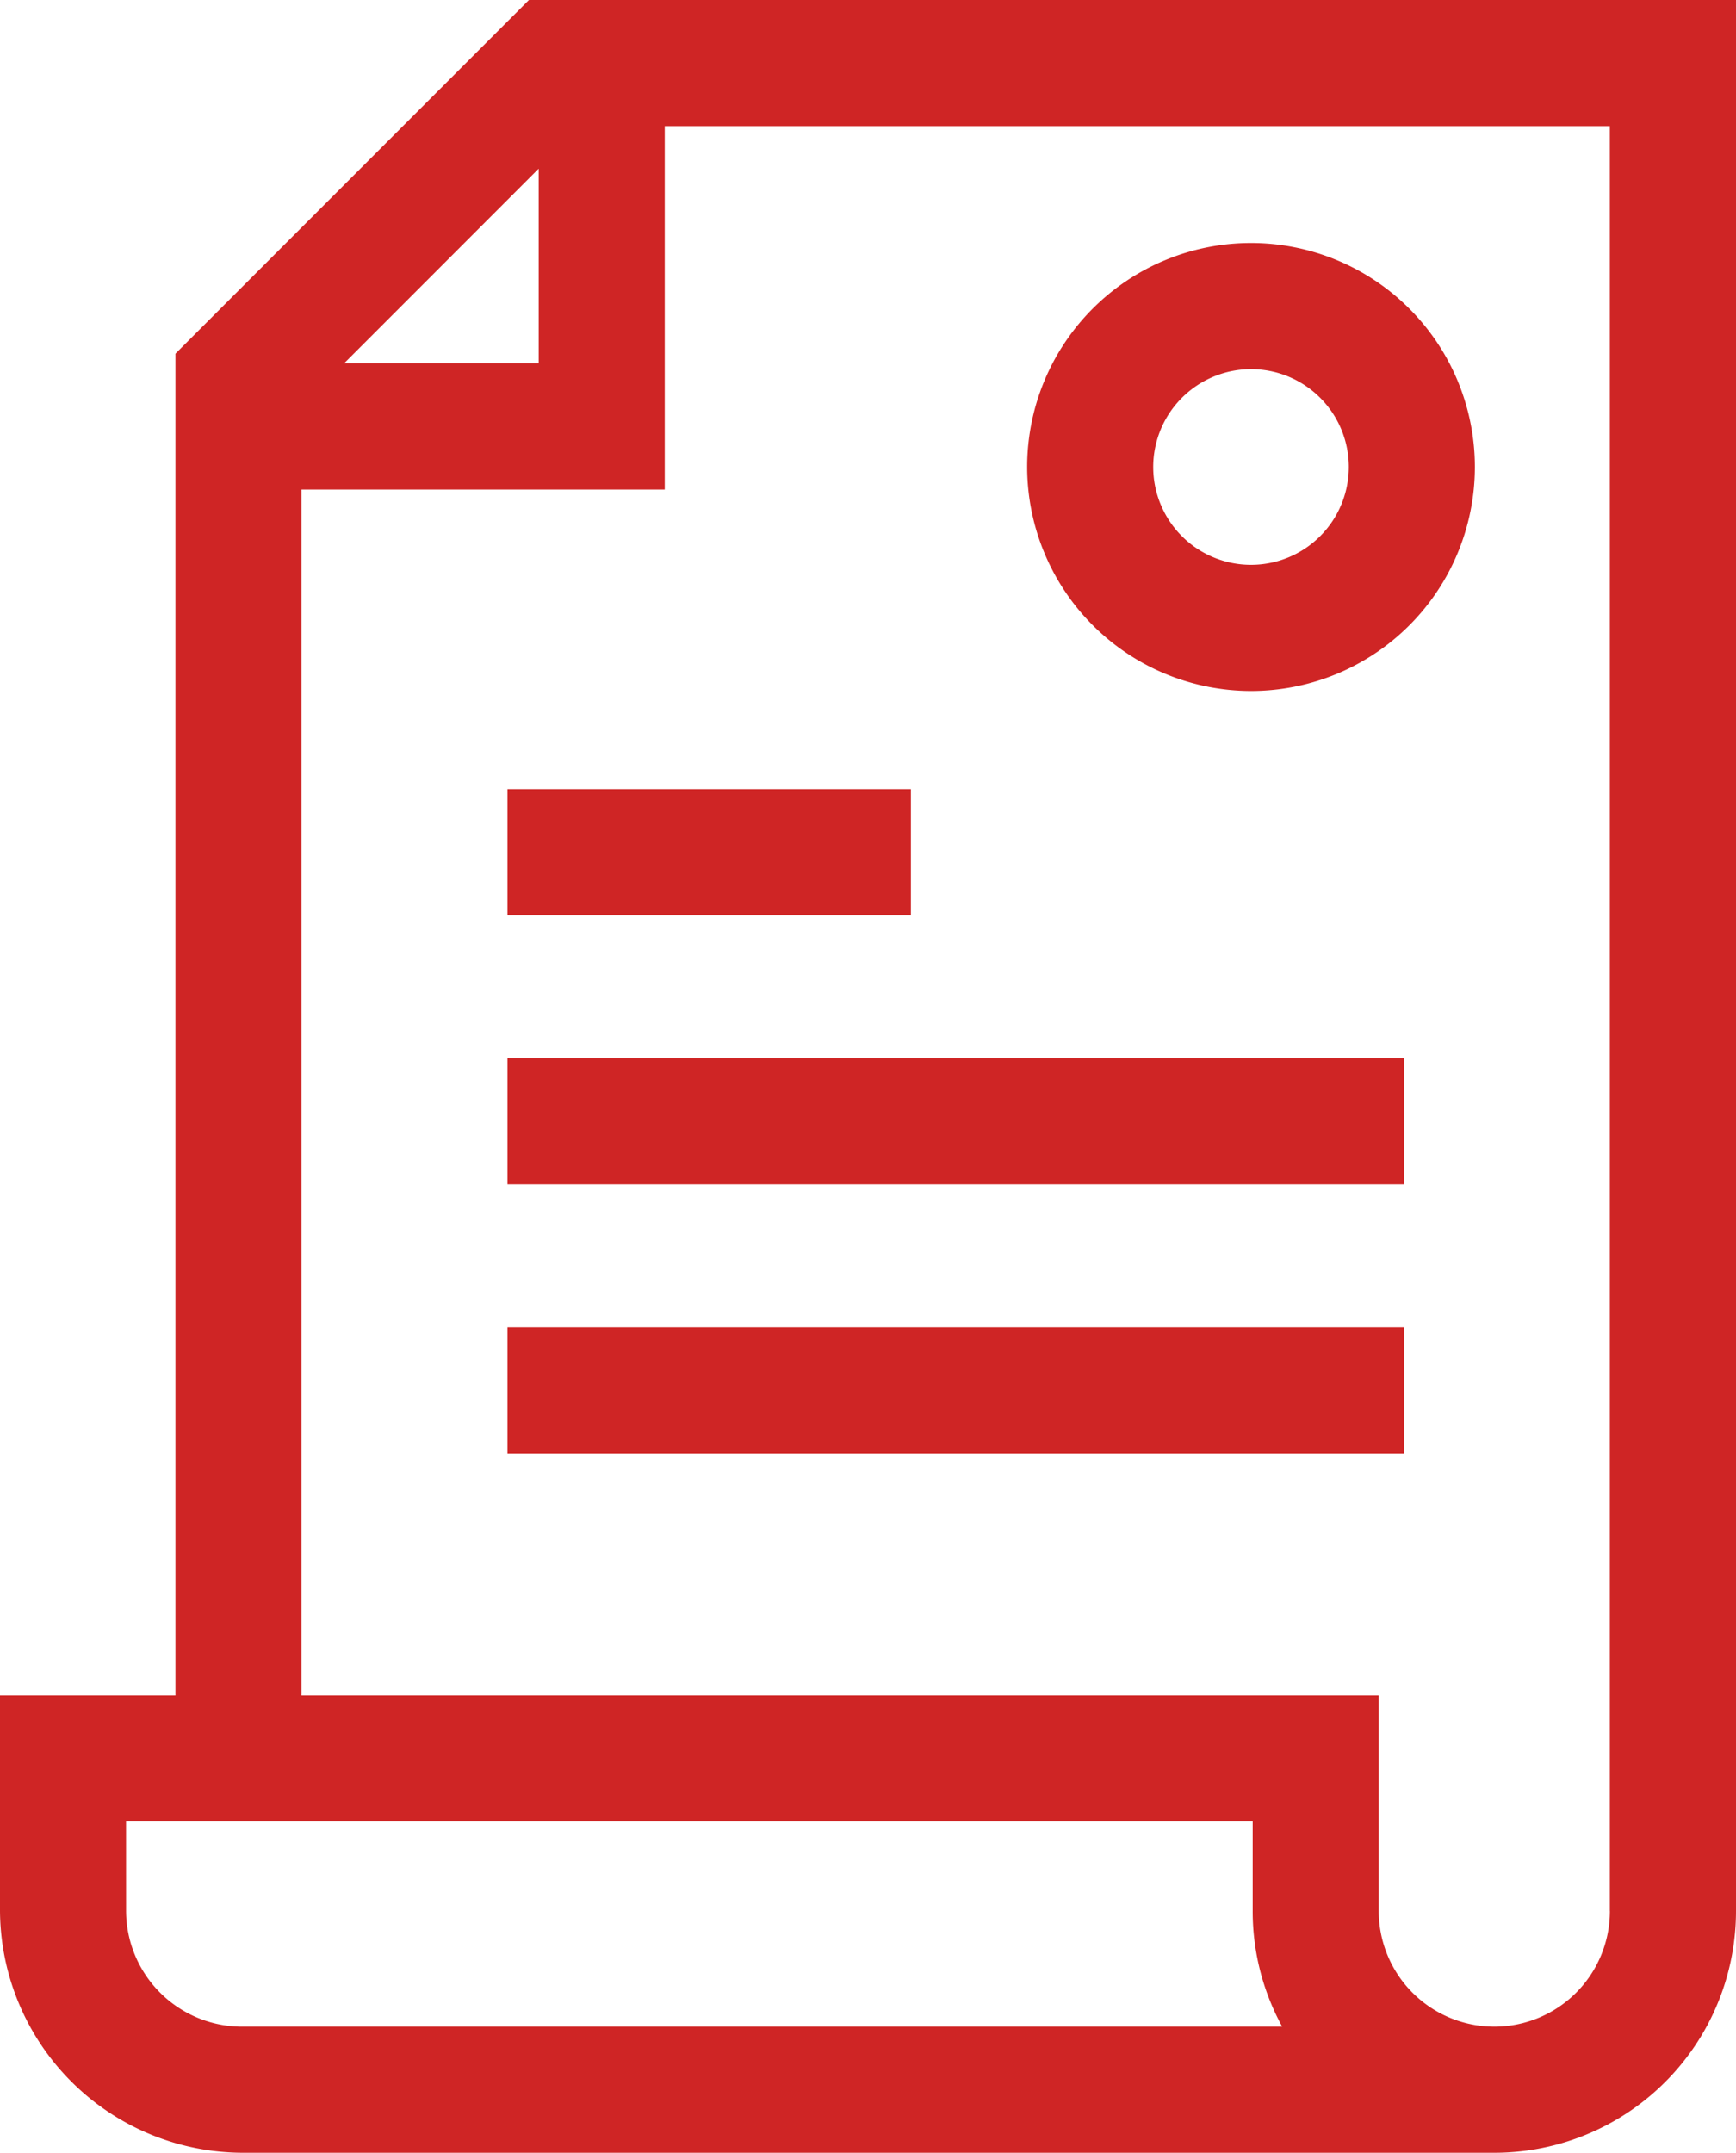
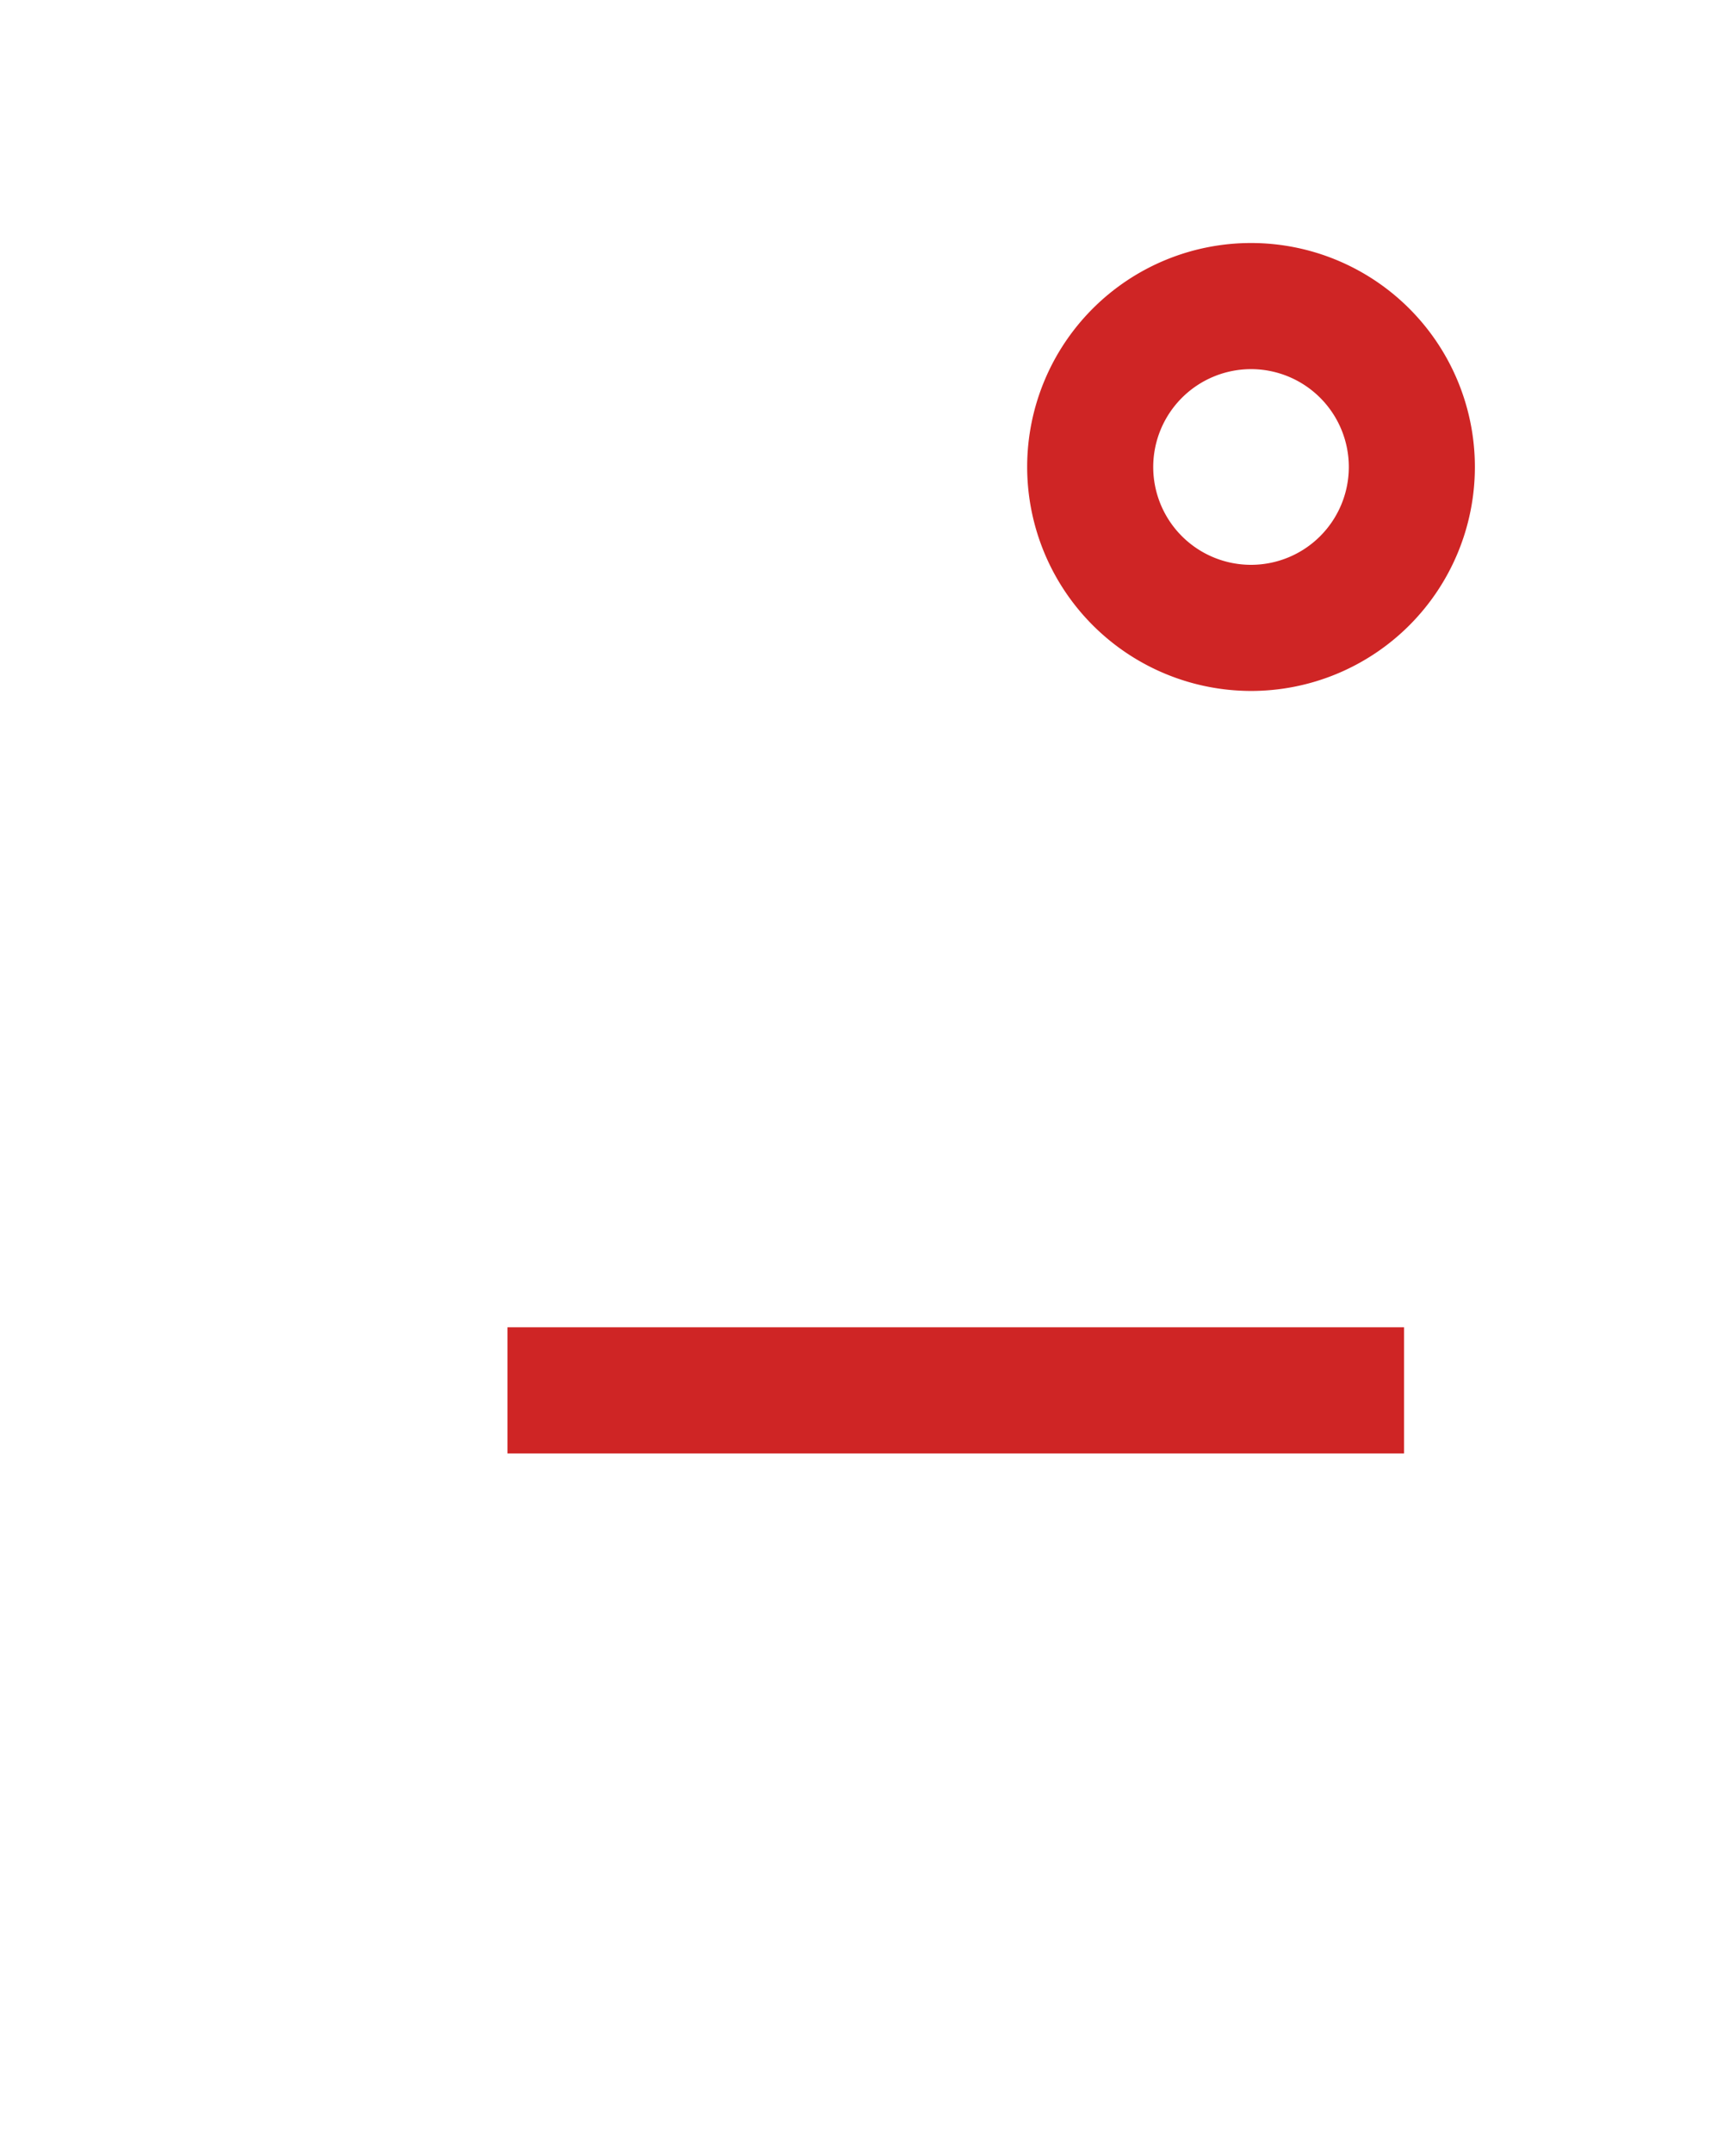
<svg xmlns="http://www.w3.org/2000/svg" width="60" height="74.368" viewBox="0 0 60 74.368">
  <g id="license_1_" data-name="license (1)" transform="translate(-49.46)">
-     <path id="Path_403" data-name="Path 403" d="M67.742,0,55.524,12.218V58.56H49.46v7.456a8.407,8.407,0,0,0,8.406,8.352h43.242a8.352,8.352,0,0,0,8.352-8.352V0Zm.336,5.827v6.727H61.351ZM53.817,62.917H92.756v3.1a8.3,8.3,0,0,0,1.019,3.994l-36.035,0a4.012,4.012,0,0,1-3.922-3.992Zm51.285,3.1a3.994,3.994,0,1,1-7.989,0V58.56H59.881V16.912H72.435V4.357H105.1V66.016Z" fill="#cf2525" />
    <path id="Path_404" data-name="Path 404" d="M301.611,73.272a7.737,7.737,0,1,0-7.737-7.737A7.746,7.746,0,0,0,301.611,73.272Zm0-11.117a3.38,3.38,0,1,1-3.38,3.38A3.384,3.384,0,0,1,301.611,62.155Z" transform="translate(-208.913 -49.403)" fill="#cf2525" />
-     <path id="Path_405" data-name="Path 405" d="M170.208,187.667h13.944v4.357H170.208Z" transform="translate(-103.209 -160.408)" fill="#cf2525" />
-     <path id="Path_406" data-name="Path 406" d="M170.208,251.667h30.987v4.357H170.208Z" transform="translate(-103.209 -215.112)" fill="#cf2525" />
    <path id="Path_407" data-name="Path 407" d="M170.208,315.667h30.987v4.357H170.208Z" transform="translate(-103.209 -269.816)" fill="#cf2525" />
  </g>
</svg>